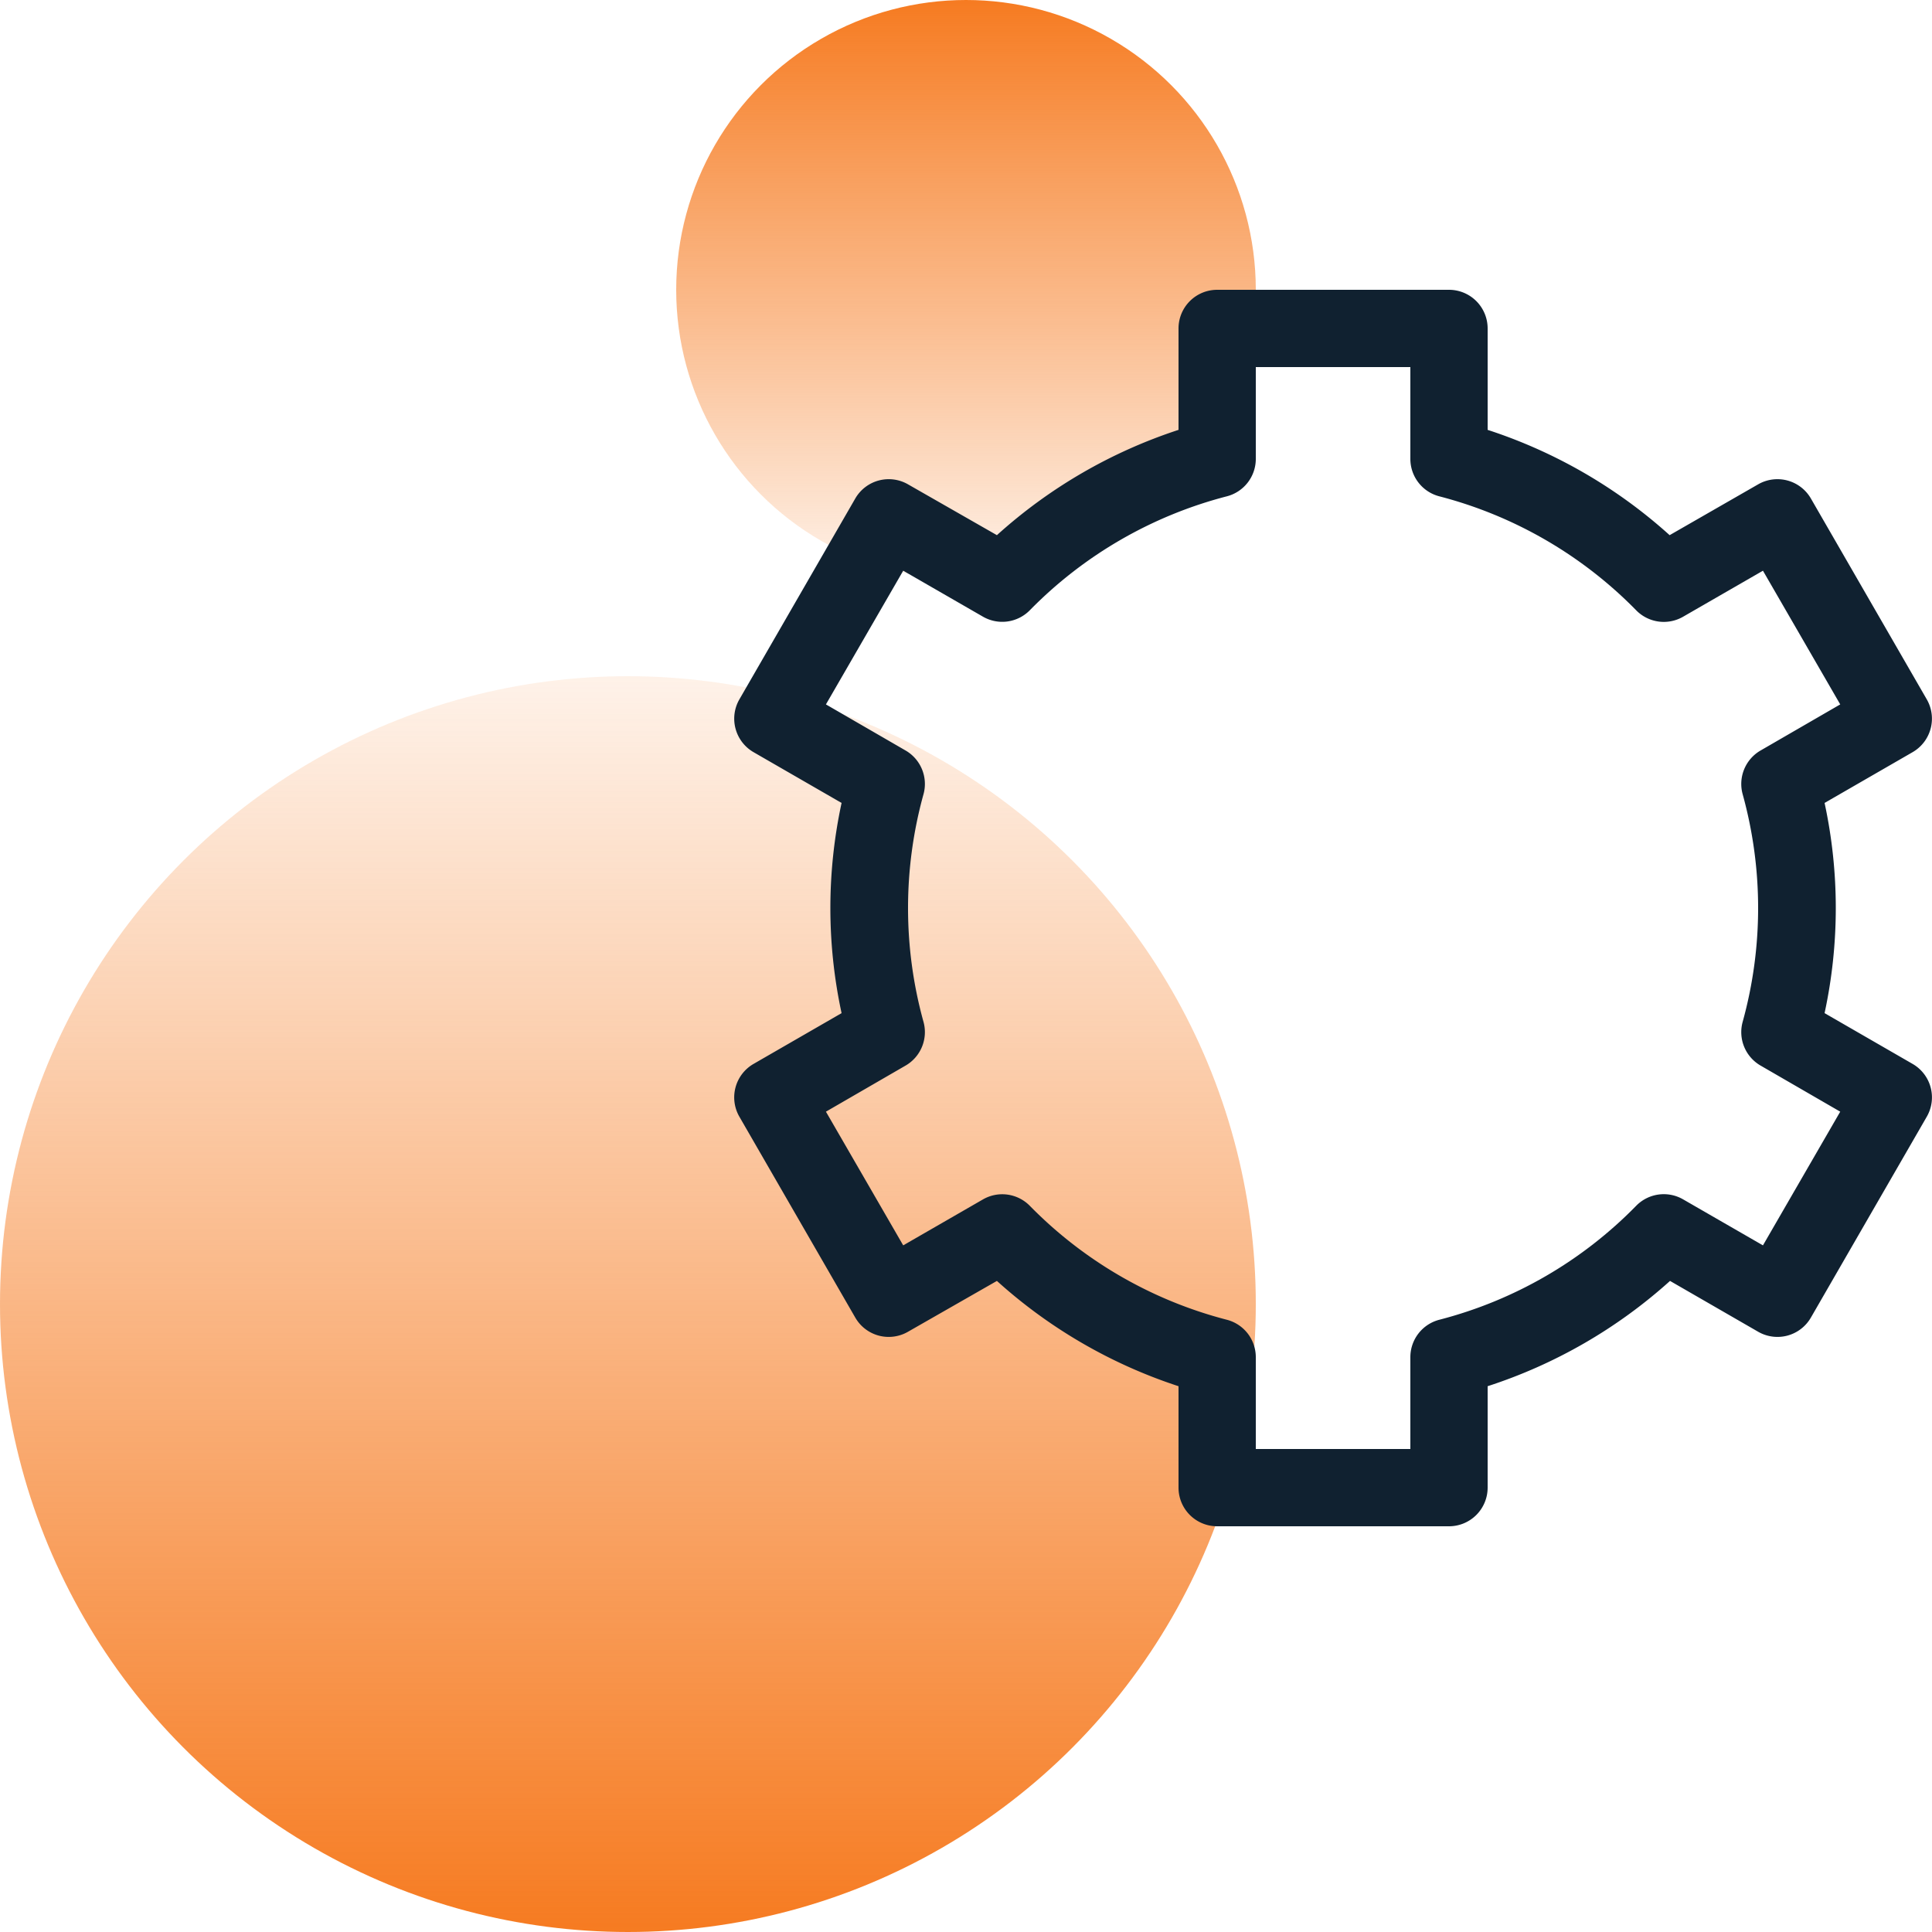
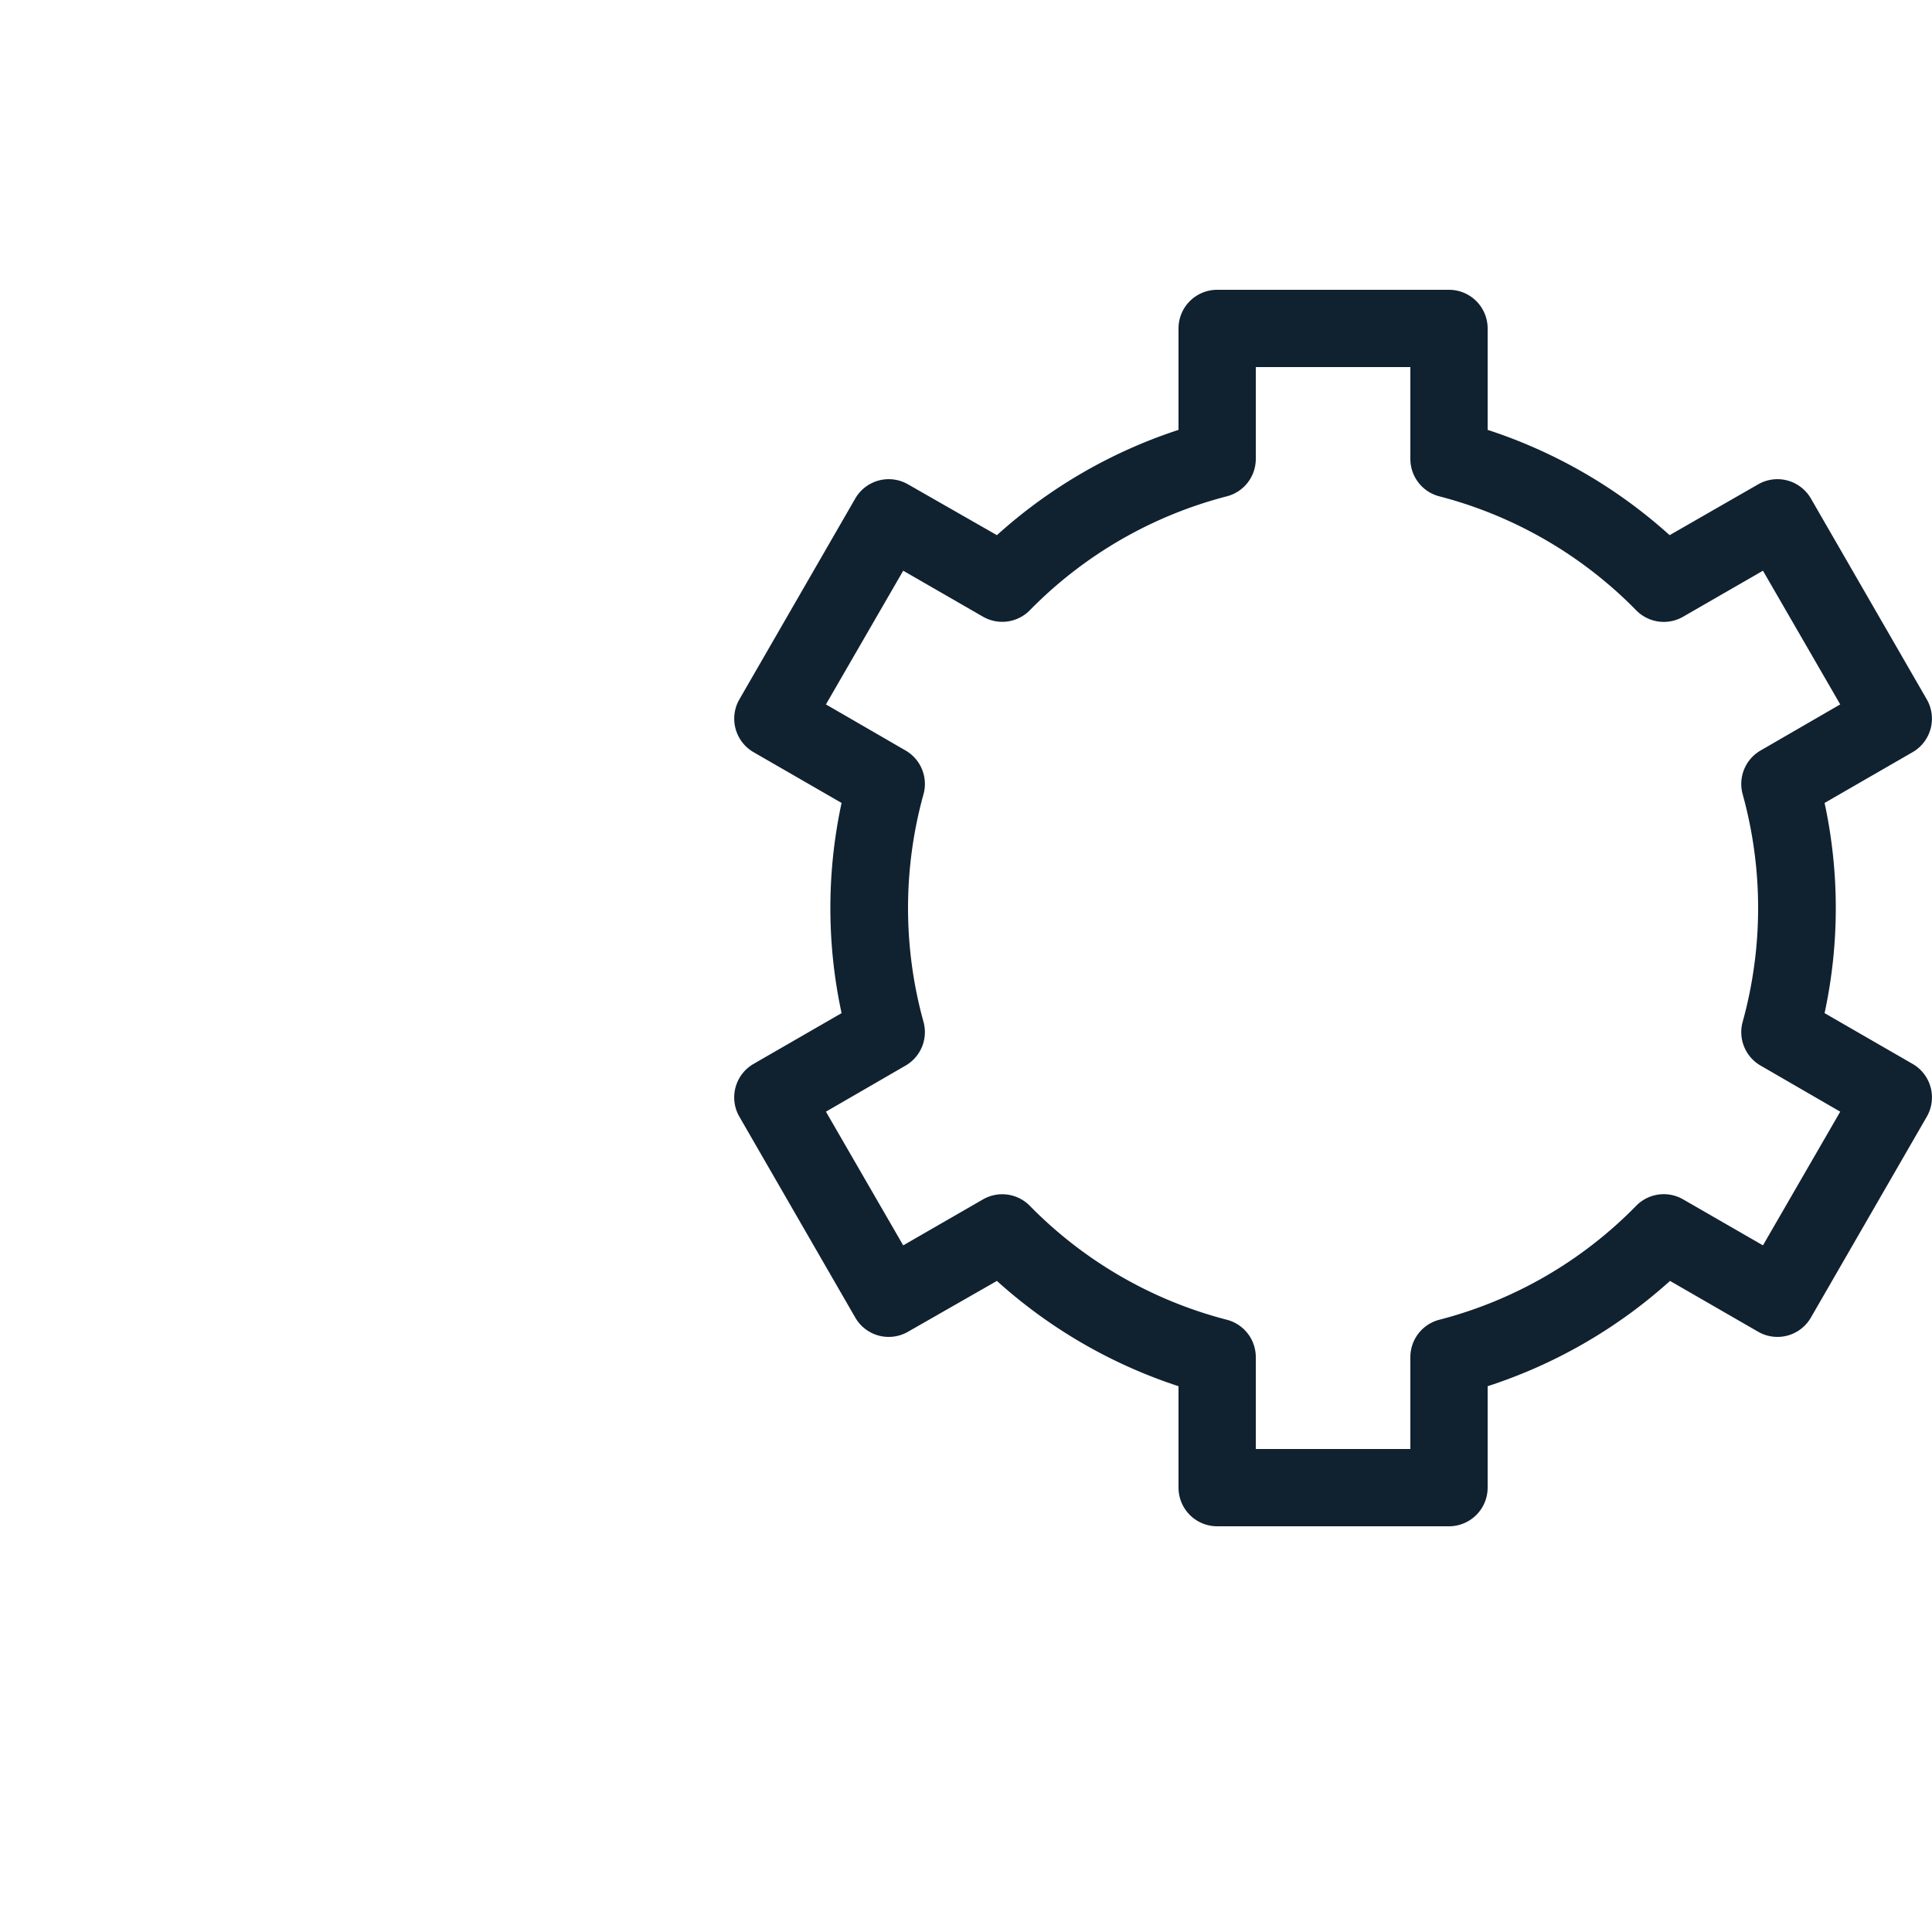
<svg xmlns="http://www.w3.org/2000/svg" id="Layer_1" data-name="Layer 1" viewBox="0 0 100 100">
  <defs>
    <style>.cls-1{fill:url(#linear-gradient);}.cls-2{fill:url(#linear-gradient-2);}.cls-3{fill:#102130;}</style>
    <linearGradient id="linear-gradient" x1="32.5" y1="100" x2="32.5" y2="35" gradientUnits="userSpaceOnUse">
      <stop offset="0" stop-color="#f67b21" />
      <stop offset="1" stop-color="#f67b21" stop-opacity="0.1" />
    </linearGradient>
    <linearGradient id="linear-gradient-2" x1="50" y1="30" x2="50" gradientUnits="userSpaceOnUse">
      <stop offset="0" stop-color="#f67b21" stop-opacity="0.1" />
      <stop offset="1" stop-color="#f67b21" />
    </linearGradient>
  </defs>
  <title>R4</title>
-   <circle class="cls-1" cx="32.5" cy="67.5" r="32.5" />
-   <circle class="cls-2" cx="50" cy="15" r="15" />
  <path class="cls-3" d="M75,79H63a2,2,0,0,1-2-2V71.75A26.14,26.14,0,0,1,51.6,66.3L47,68.93a2,2,0,0,1-1.52.2,2,2,0,0,1-1.21-.93l-6-10.4A2,2,0,0,1,39,55.07l4.56-2.63a25.8,25.8,0,0,1,0-10.88L39,38.93a2,2,0,0,1-.93-1.22,2,2,0,0,1,.2-1.51l6-10.4A2,2,0,0,1,47,25.07L51.6,27.7A26.14,26.14,0,0,1,61,22.25V17a2,2,0,0,1,2-2H75a2,2,0,0,1,2,2v5.25a26.14,26.14,0,0,1,9.42,5.45L91,25.07a2,2,0,0,1,2.73.73l6,10.4a2,2,0,0,1,.2,1.51A2,2,0,0,1,99,38.93l-4.56,2.63a25.8,25.8,0,0,1,0,10.88L99,55.07a2,2,0,0,1,.73,2.73l-6,10.4a2,2,0,0,1-1.21.93,2,2,0,0,1-1.52-.2L86.44,66.3A26.14,26.14,0,0,1,77,71.75V77A2,2,0,0,1,75,79ZM65,75h8V70.24a2,2,0,0,1,1.5-1.93,21.92,21.92,0,0,0,10.19-5.9,2,2,0,0,1,2.43-.33l4.13,2.38,4-6.92-4.13-2.39a2,2,0,0,1-.92-2.26,22.08,22.08,0,0,0,0-11.78,2,2,0,0,1,.92-2.26l4.13-2.39-4-6.92-4.13,2.38a2,2,0,0,1-2.43-.33,22,22,0,0,0-10.19-5.9A2,2,0,0,1,73,23.76V19H65v4.76a2,2,0,0,1-1.5,1.93,22,22,0,0,0-10.2,5.9,2,2,0,0,1-2.42.33l-4.13-2.38-4,6.92,4.13,2.39a2,2,0,0,1,.92,2.26,22.08,22.08,0,0,0,0,11.78,2,2,0,0,1-.92,2.26l-4.13,2.39,4,6.92,4.13-2.38a2,2,0,0,1,2.42.33,22,22,0,0,0,10.2,5.9A2,2,0,0,1,65,70.24Z" />
</svg>